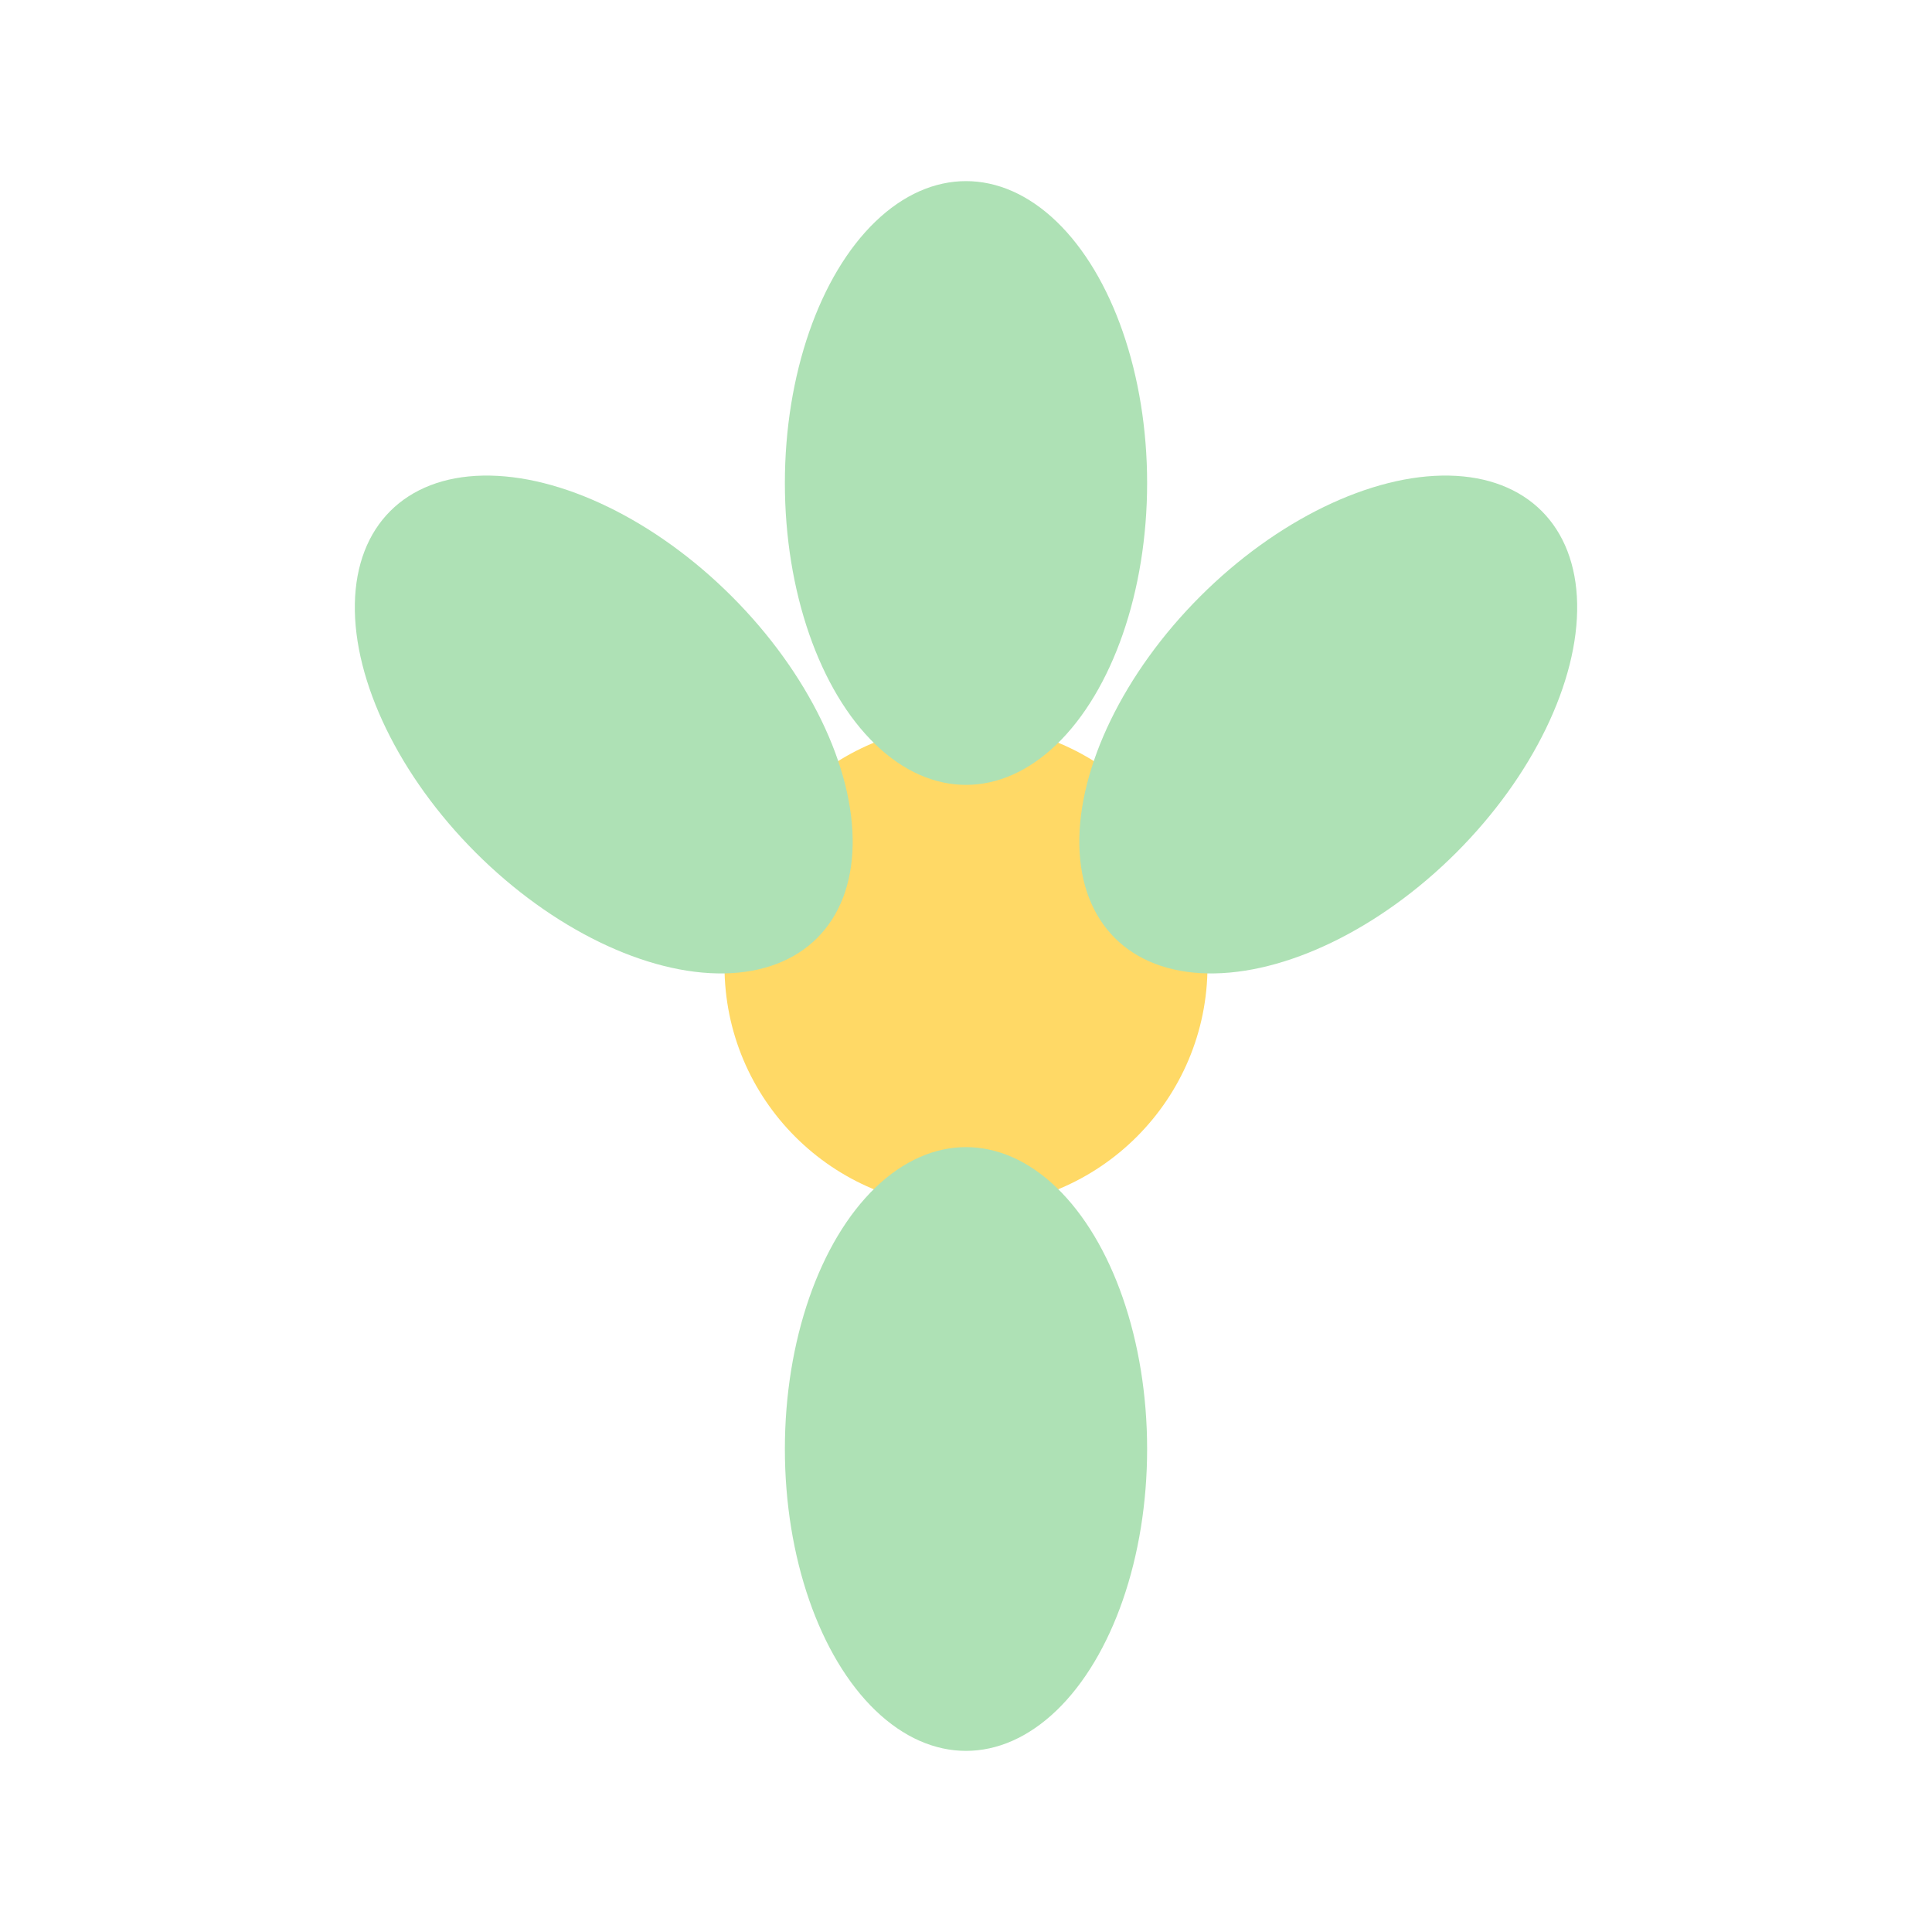
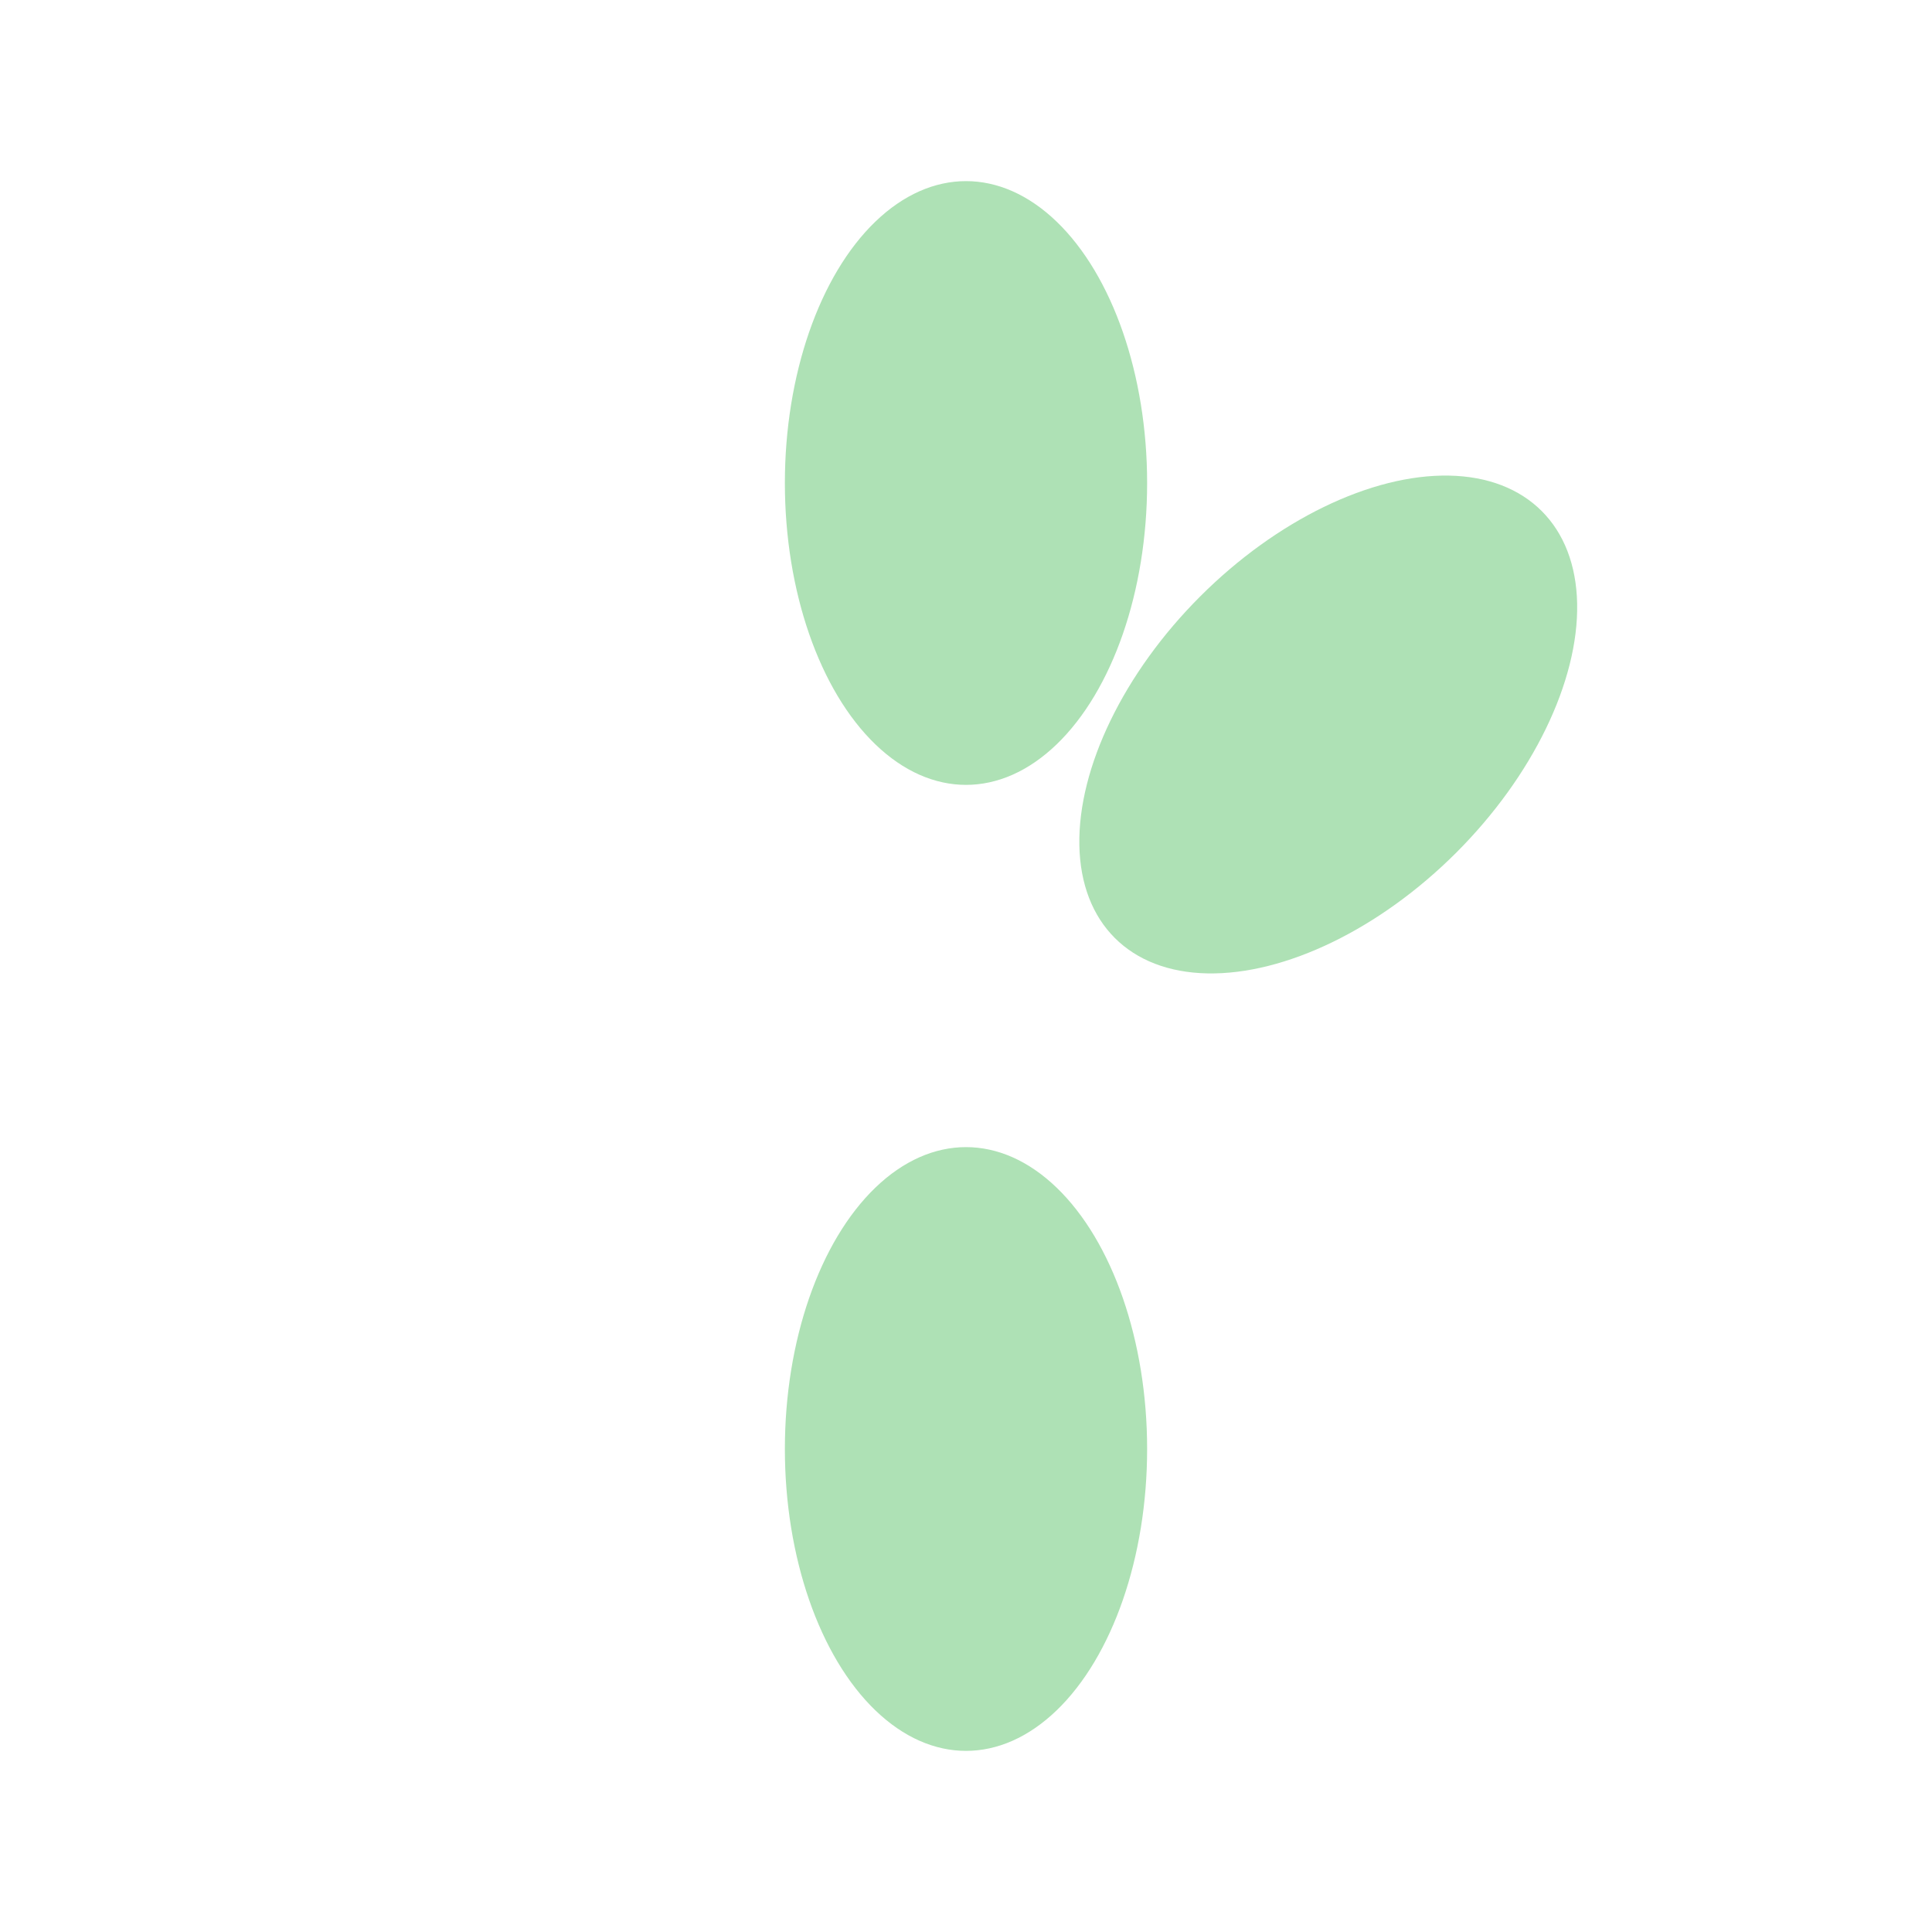
<svg xmlns="http://www.w3.org/2000/svg" width="32" height="32" viewBox="0 0 32 32">
-   <circle cx="16" cy="16" r="4" fill="#FFD966" />
  <ellipse cx="16" cy="8" rx="3" ry="5" fill="#AEE1B5" />
  <ellipse cx="22" cy="12" rx="3" ry="5" fill="#AEE1B5" transform="rotate(45 22 12)" />
-   <ellipse cx="10" cy="12" rx="3" ry="5" fill="#AEE1B5" transform="rotate(-45 10 12)" />
  <ellipse cx="16" cy="24" rx="3" ry="5" fill="#AEE1B5" />
</svg>